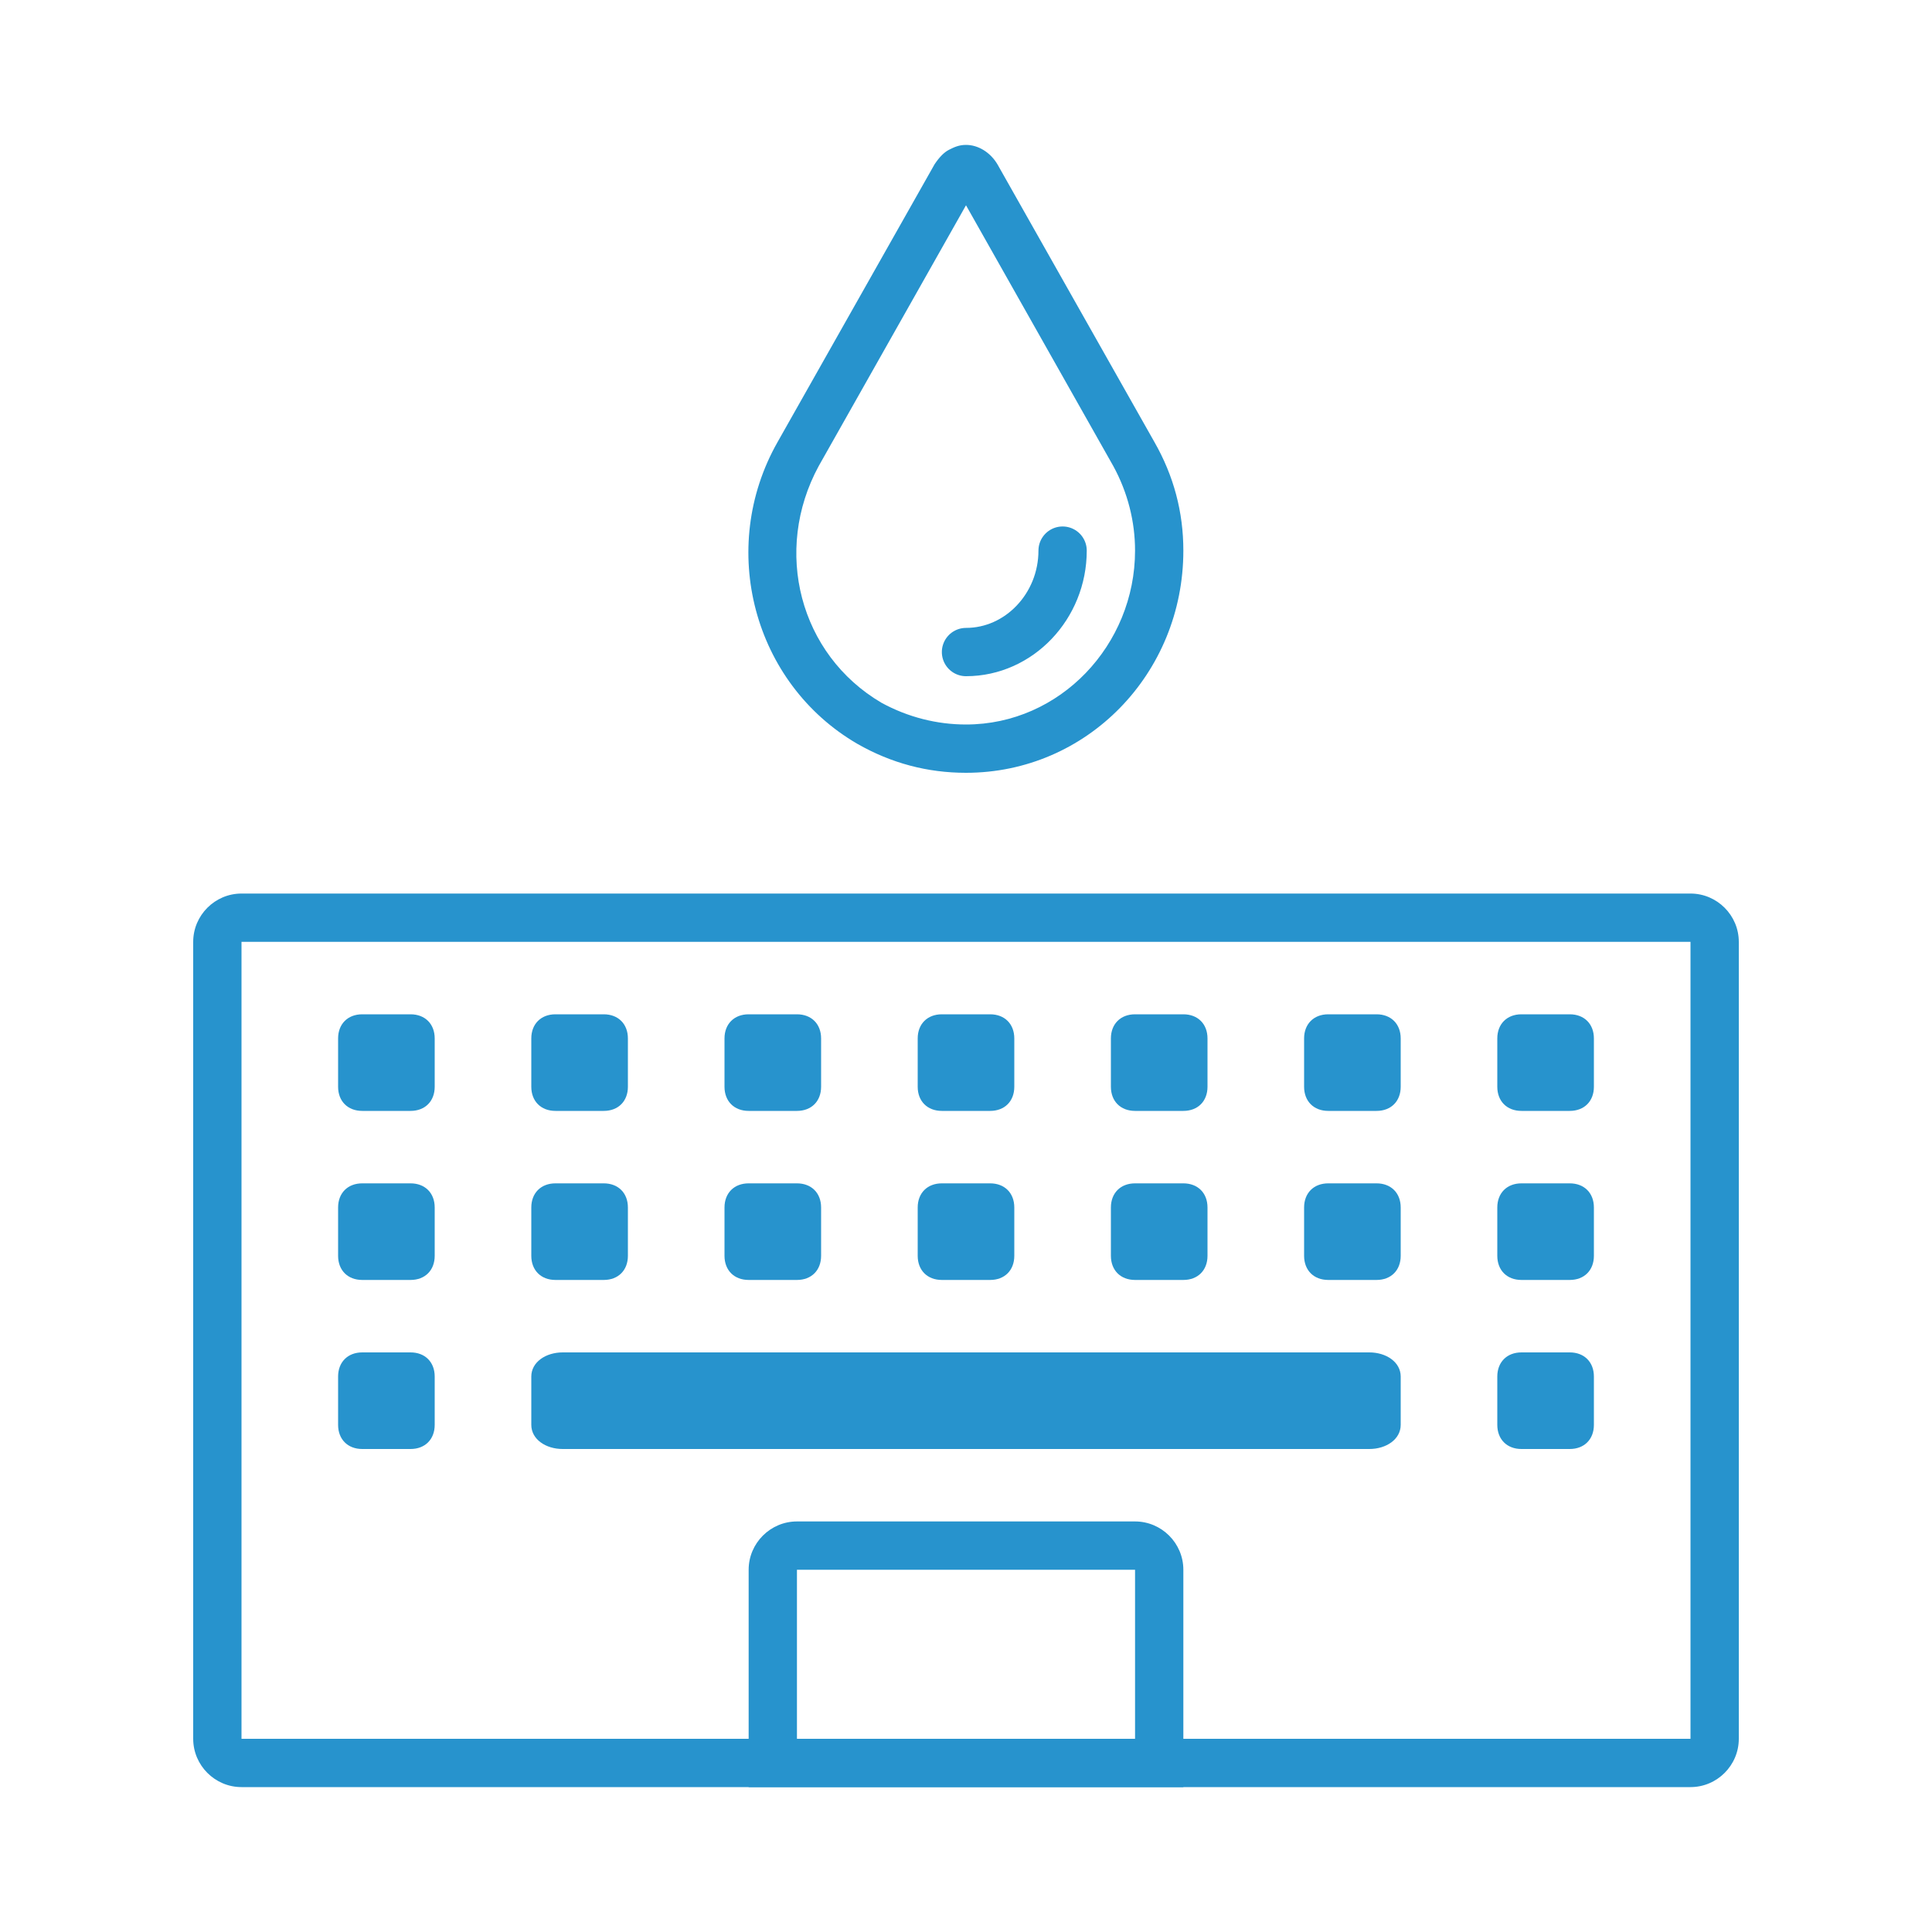
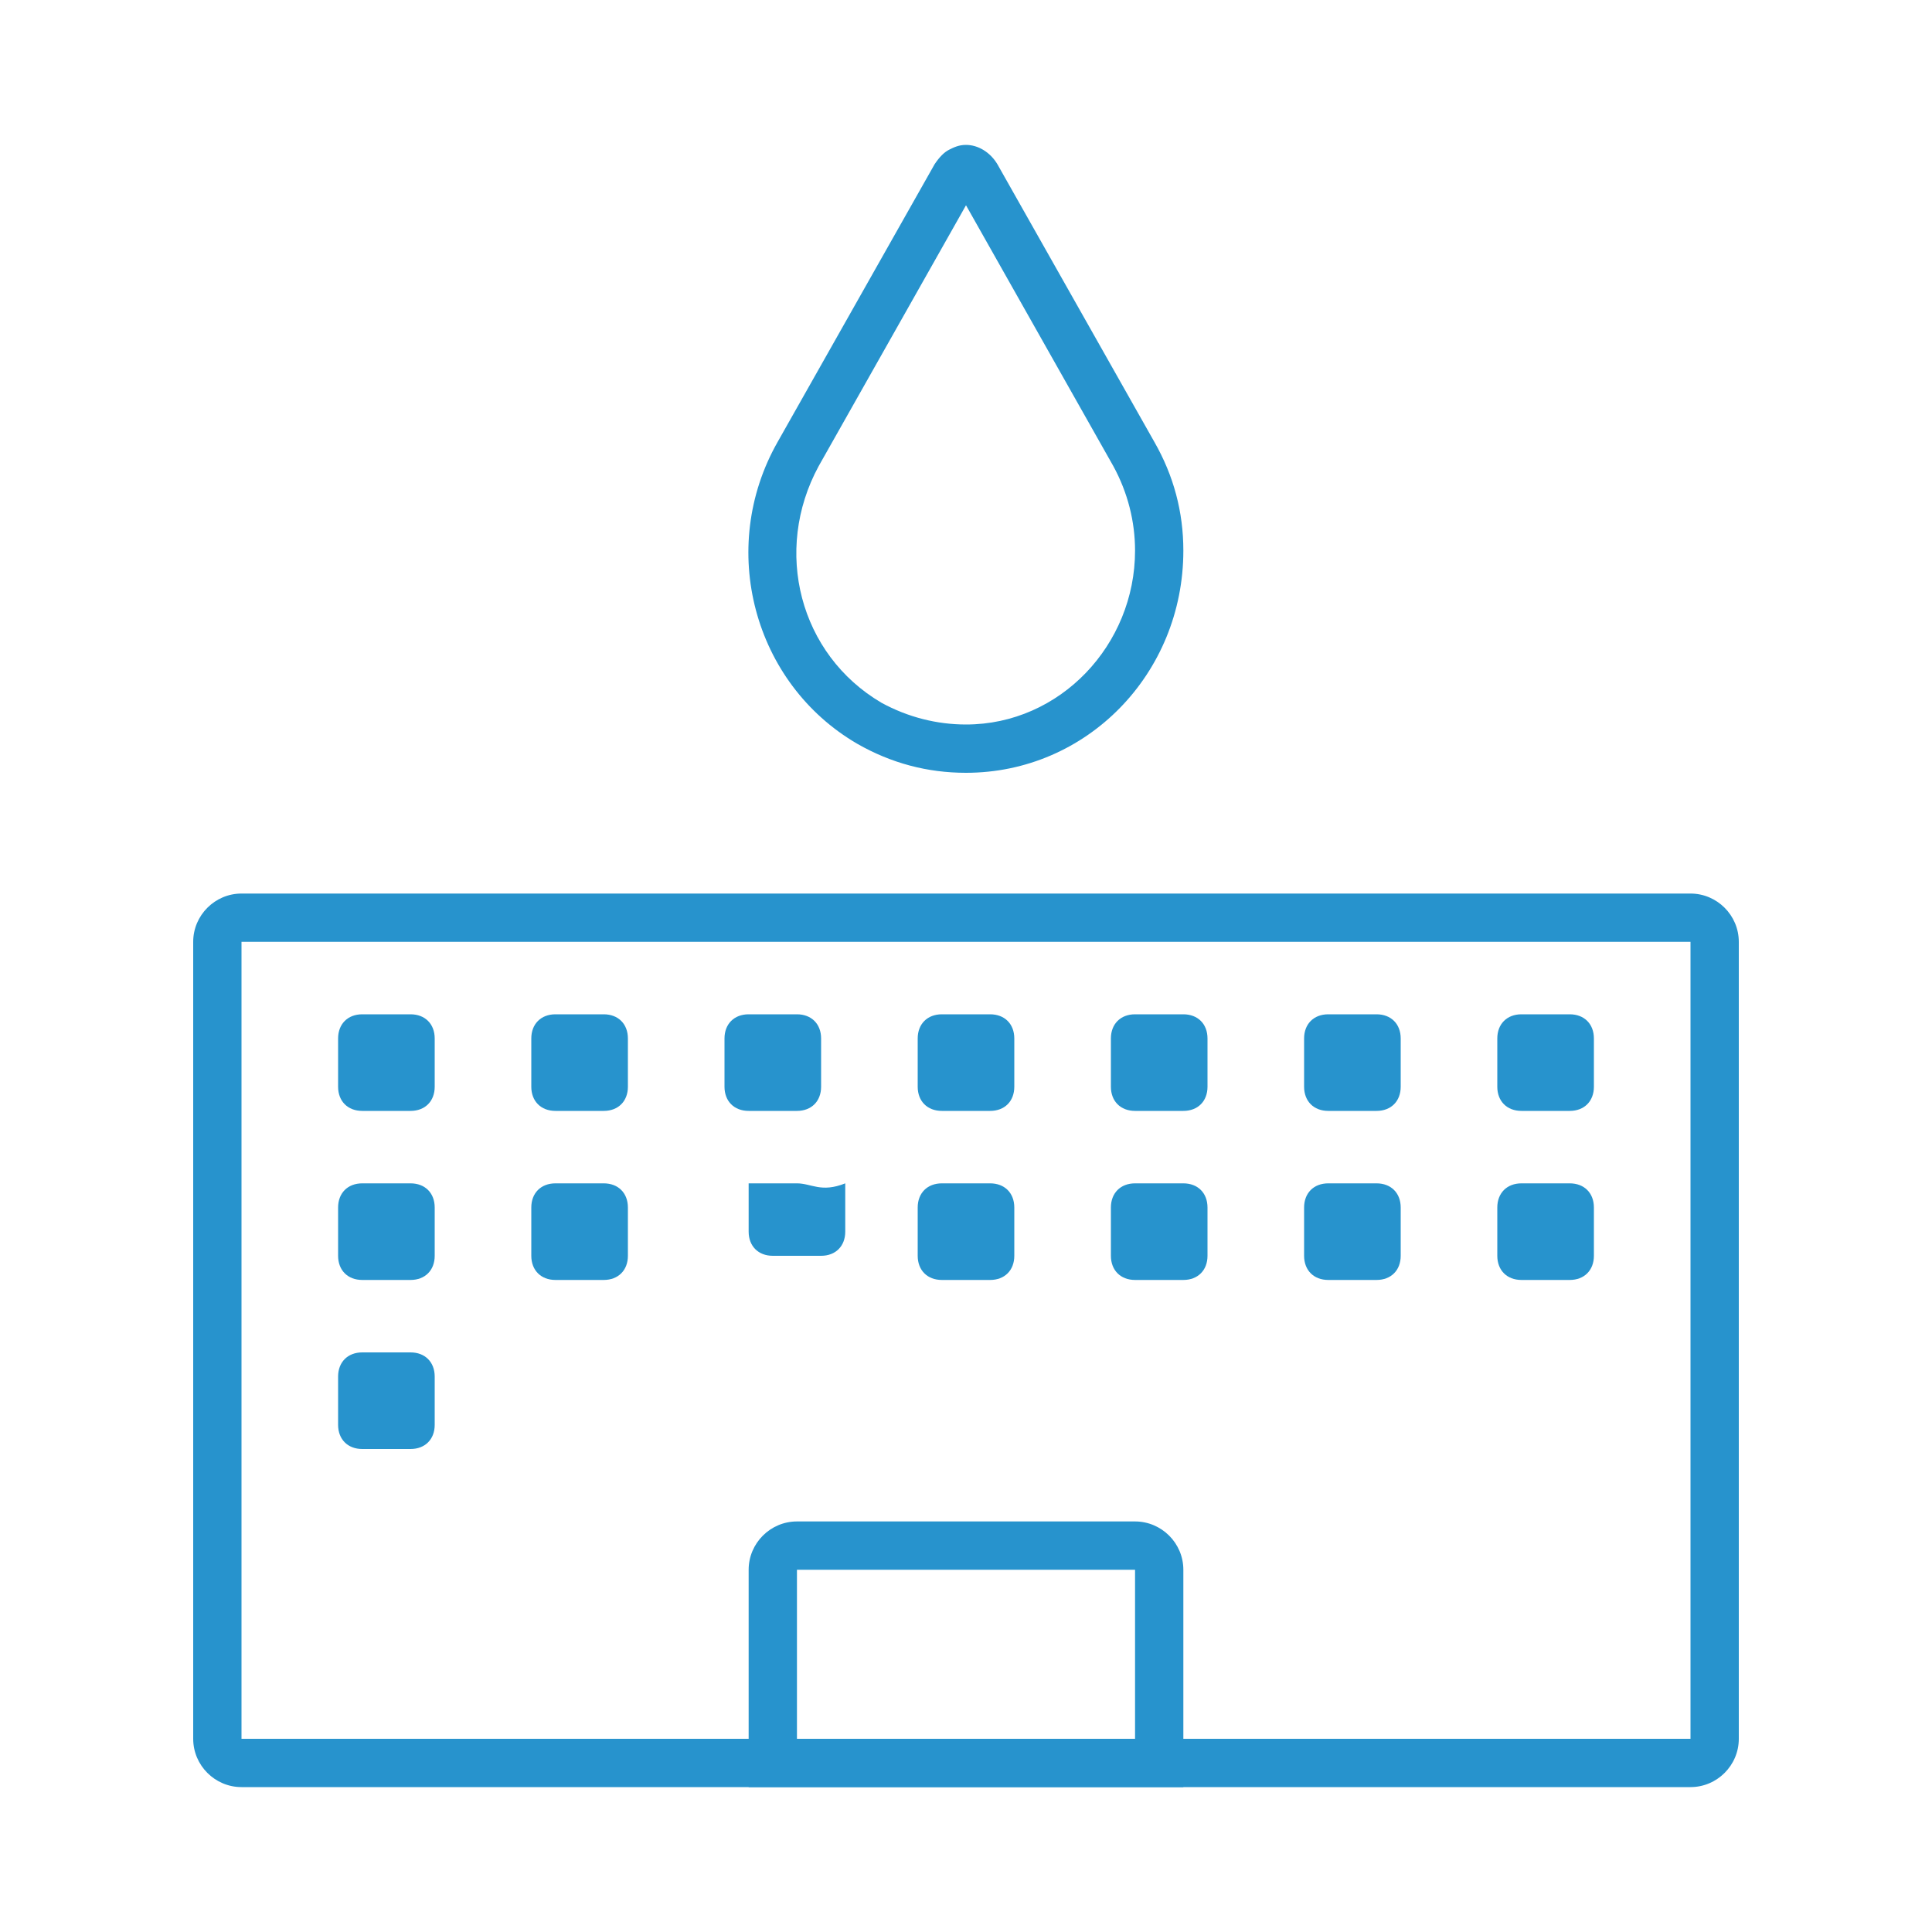
<svg xmlns="http://www.w3.org/2000/svg" version="1.1" x="0px" y="0px" width="80px" height="80px" viewBox="0 0 80 80" style="enable-background:new 0 0 80 80;" xml:space="preserve">
  <style type="text/css">
	.st0{fill:none;}
	.st1{fill:#2793CD;}
	.st2{fill:none;stroke:#2793CD;stroke-width:2;stroke-linecap:round;stroke-miterlimit:10;}
</style>
  <defs>
</defs>
  <g>
    <rect class="st0" width="80" height="80" />
    <g>
      <path class="st1" d="M70,39v33H10V39H70 M70,37H10c-1.1,0-2,0.9-2,2v33c0,1.1,0.9,2,2,2h60c1.1,0,2-0.9,2-2V39    C72,37.9,71.1,37,70,37L70,37z" />
    </g>
    <g>
      <path class="st1" d="M47,65v7H33v-7H47 M47,63H33c-1.1,0-2,0.9-2,2v9h18v-9C49,63.9,48.1,63,47,63L47,63z" />
    </g>
    <g>
      <path class="st1" d="M17,42h-2c-0.6,0-1,0.4-1,1v2c0,0.6,0.4,1,1,1h2c0.6,0,1-0.4,1-1v-2C18,42.4,17.6,42,17,42L17,42z" />
    </g>
    <g>
      <path class="st1" d="M25,42h-2c-0.6,0-1,0.4-1,1v2c0,0.6,0.4,1,1,1h2c0.6,0,1-0.4,1-1v-2C26,42.4,25.6,42,25,42L25,42z" />
    </g>
    <g>
      <path class="st1" d="M33,42h-2c-0.6,0-1,0.4-1,1v2c0,0.6,0.4,1,1,1h2c0.6,0,1-0.4,1-1v-2C34,42.4,33.6,42,33,42L33,42z" />
    </g>
    <g>
      <path class="st1" d="M41,42h-2c-0.6,0-1,0.4-1,1v2c0,0.6,0.4,1,1,1h2c0.6,0,1-0.4,1-1v-2C42,42.4,41.6,42,41,42L41,42z" />
    </g>
    <g>
      <path class="st1" d="M49,42h-2c-0.6,0-1,0.4-1,1v2c0,0.6,0.4,1,1,1h2c0.6,0,1-0.4,1-1v-2C50,42.4,49.6,42,49,42L49,42z" />
    </g>
    <g>
      <path class="st1" d="M57,42h-2c-0.6,0-1,0.4-1,1v2c0,0.6,0.4,1,1,1h2c0.6,0,1-0.4,1-1v-2C58,42.4,57.6,42,57,42L57,42z" />
    </g>
    <g>
      <path class="st1" d="M25,49h-2c-0.6,0-1,0.4-1,1v2c0,0.6,0.4,1,1,1h2c0.6,0,1-0.4,1-1v-2C26,49.4,25.6,49,25,49L25,49z" />
    </g>
    <g>
-       <path class="st1" d="M33,49h-2c-0.6,0-1,0.4-1,1v2c0,0.6,0.4,1,1,1h2c0.6,0,1-0.4,1-1v-2C34,49.4,33.6,49,33,49L33,49z" />
+       <path class="st1" d="M33,49h-2v2c0,0.6,0.4,1,1,1h2c0.6,0,1-0.4,1-1v-2C34,49.4,33.6,49,33,49L33,49z" />
    </g>
    <g>
      <path class="st1" d="M41,49h-2c-0.6,0-1,0.4-1,1v2c0,0.6,0.4,1,1,1h2c0.6,0,1-0.4,1-1v-2C42,49.4,41.6,49,41,49L41,49z" />
    </g>
    <g>
      <path class="st1" d="M49,49h-2c-0.6,0-1,0.4-1,1v2c0,0.6,0.4,1,1,1h2c0.6,0,1-0.4,1-1v-2C50,49.4,49.6,49,49,49L49,49z" />
    </g>
    <g>
      <path class="st1" d="M57,49h-2c-0.6,0-1,0.4-1,1v2c0,0.6,0.4,1,1,1h2c0.6,0,1-0.4,1-1v-2C58,49.4,57.6,49,57,49L57,49z" />
    </g>
    <g>
      <path class="st1" d="M65,42h-2c-0.6,0-1,0.4-1,1v2c0,0.6,0.4,1,1,1h2c0.6,0,1-0.4,1-1v-2C66,42.4,65.6,42,65,42L65,42z" />
    </g>
    <g>
      <path class="st1" d="M65,49h-2c-0.6,0-1,0.4-1,1v2c0,0.6,0.4,1,1,1h2c0.6,0,1-0.4,1-1v-2C66,49.4,65.6,49,65,49L65,49z" />
    </g>
    <g>
-       <path class="st1" d="M65,56h-2c-0.6,0-1,0.4-1,1v2c0,0.6,0.4,1,1,1h2c0.6,0,1-0.4,1-1v-2C66,56.4,65.6,56,65,56L65,56z" />
-     </g>
+       </g>
    <g>
      <path class="st1" d="M17,49h-2c-0.6,0-1,0.4-1,1v2c0,0.6,0.4,1,1,1h2c0.6,0,1-0.4,1-1v-2C18,49.4,17.6,49,17,49L17,49z" />
    </g>
    <g>
      <path class="st1" d="M17,56h-2c-0.6,0-1,0.4-1,1v2c0,0.6,0.4,1,1,1h2c0.6,0,1-0.4,1-1v-2C18,56.4,17.6,56,17,56L17,56z" />
    </g>
    <g>
-       <path class="st1" d="M56.7,56H23.3c-0.7,0-1.3,0.4-1.3,1v2c0,0.6,0.6,1,1.3,1h33.4c0.7,0,1.3-0.4,1.3-1v-2    C58,56.4,57.4,56,56.7,56L56.7,56z" />
-     </g>
+       </g>
    <g>
      <path class="st1" d="M40,8.5l6.1,10.8c0.6,1.1,0.9,2.3,0.9,3.5c0,3.9-3.1,7.2-7,7.2c-1.2,0-2.4-0.3-3.5-0.9    c-3.4-2-4.5-6.3-2.6-9.8L40,8.5 M40,6c-0.3,0-0.5,0.1-0.7,0.2c-0.2,0.1-0.4,0.3-0.6,0.6l-6.5,11.5c-2.5,4.4-1,10,3.3,12.5    c1.4,0.8,2.9,1.2,4.5,1.2c5,0,9-4.1,9-9.2c0-1.6-0.4-3.1-1.2-4.5L41.3,6.8C41,6.3,40.5,6,40,6L40,6z" />
    </g>
    <g>
-       <path class="st2" d="M44,22.8c0,2.3-1.8,4.2-4,4.2" />
-     </g>
+       </g>
  </g>
</svg>